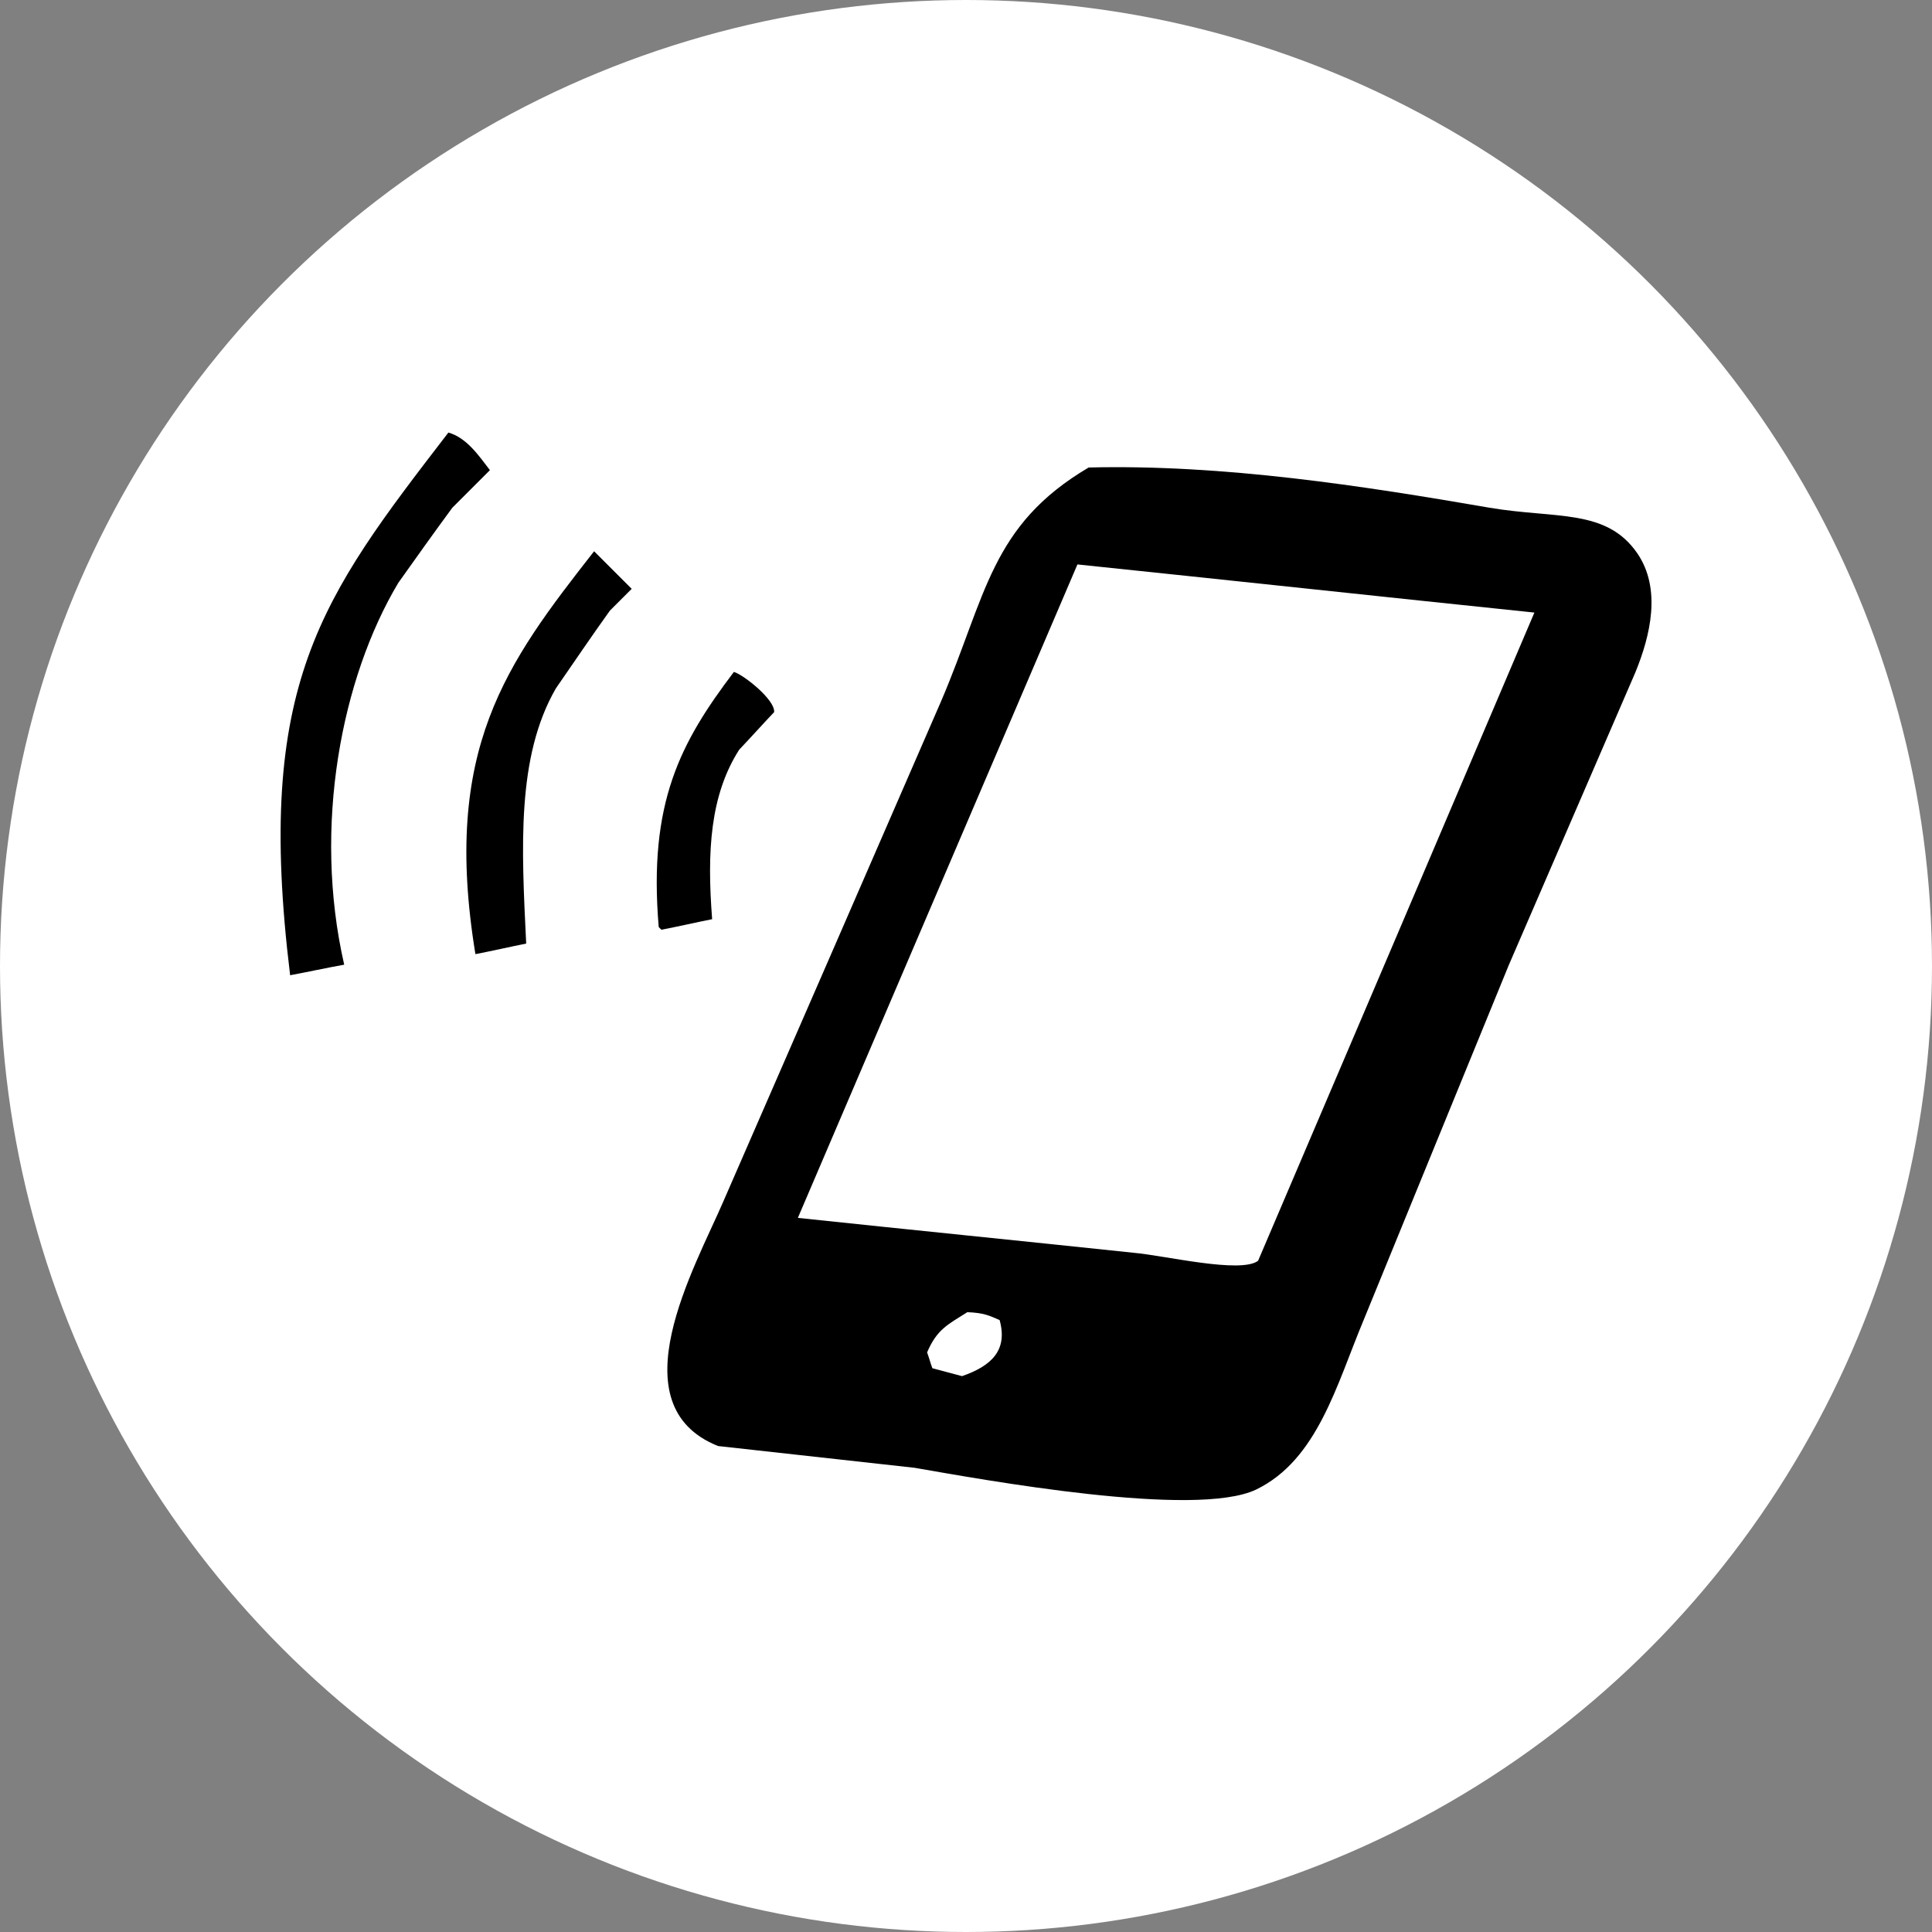
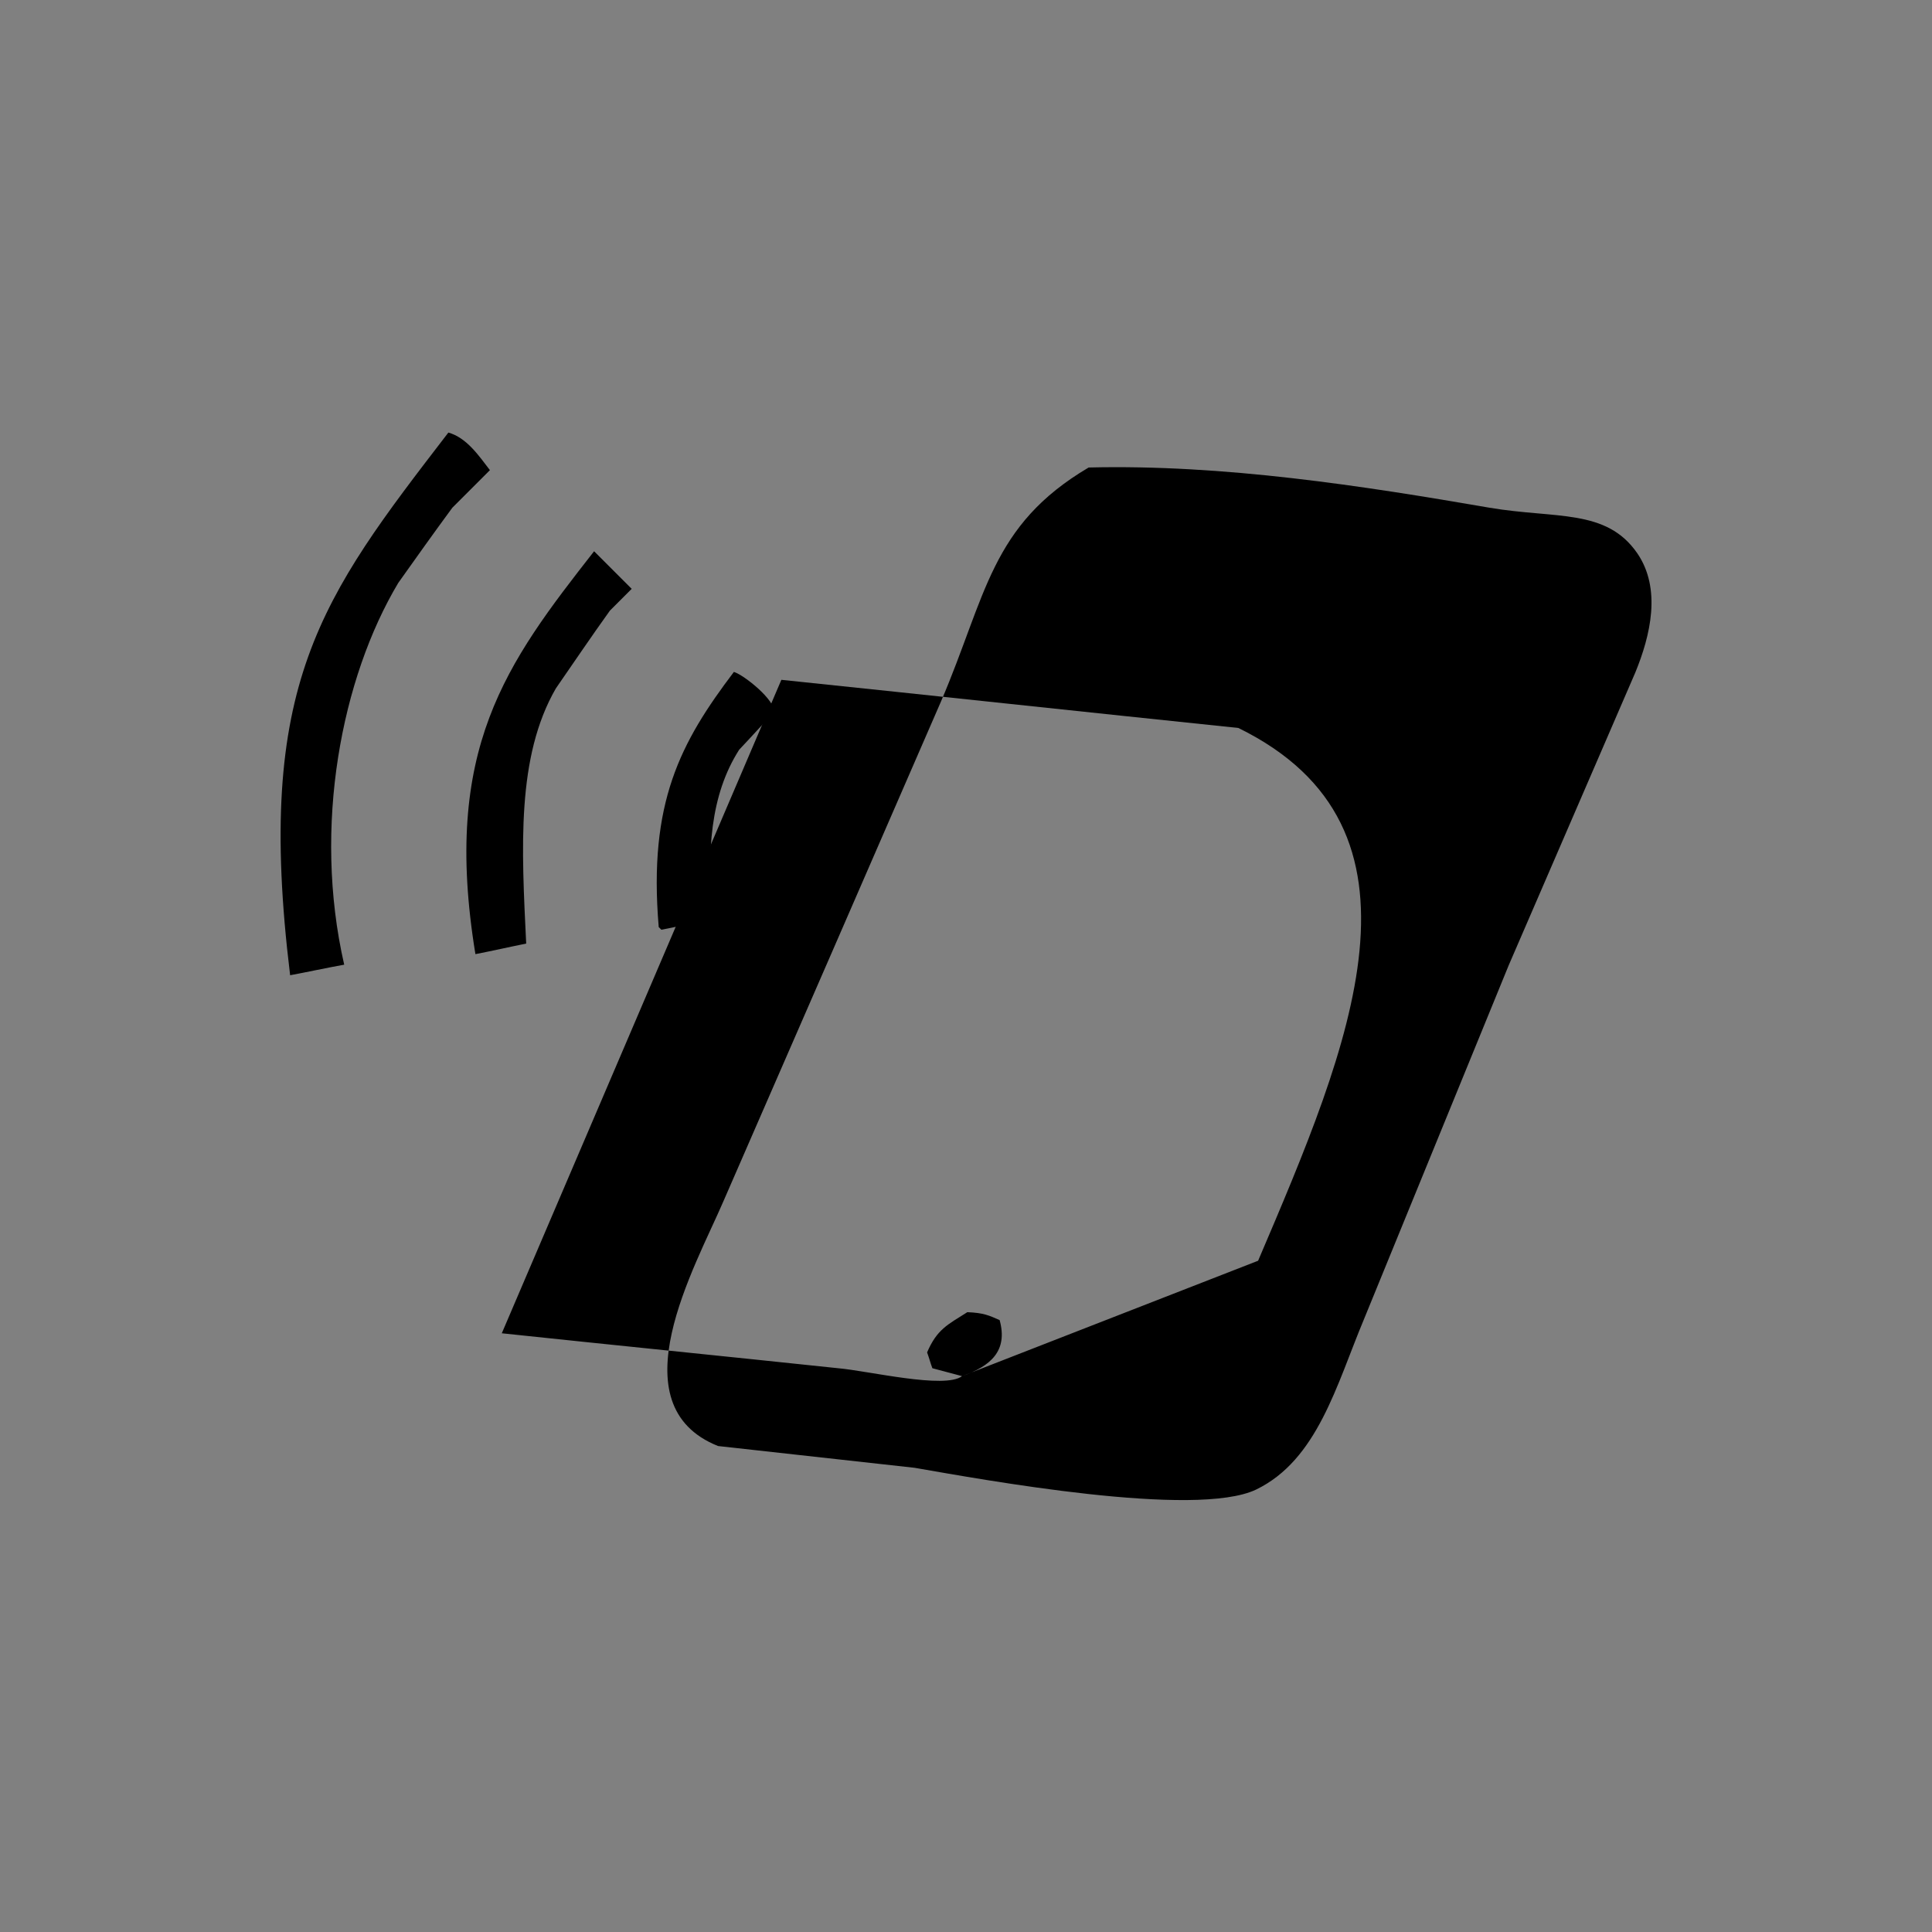
<svg xmlns="http://www.w3.org/2000/svg" version="1.1" id="レイヤー_1" x="0px" y="0px" width="293px" height="293px" viewBox="0 0 293 293" style="enable-background:new 0 0 293 293;" xml:space="preserve">
  <rect x="0" y="0" width="293" height="293" fill="#808080" stroke="none" />
  <style type="text/css">
	.st0{fill:#FFFFFF;}
</style>
  <g>
    <g>
-       <circle class="st0" cx="146.5" cy="146.5" r="146.5" />
-     </g>
+       </g>
    <g>
      <path d="M68,65.6c-19.3,25.1-29.4,38.1-24,82.3c2.7-0.5,5.4-1.1,8.2-1.6c-4.8-21-0.4-43.5,8.2-57.9c2.7-3.8,5.4-7.6,8.2-11.4    c1.9-1.9,3.8-3.8,5.7-5.7C72.6,69.1,70.8,66.4,68,65.6z" />
-       <path d="M248.3,83.9c-4.7-6.8-12.3-5.2-22.4-6.9c-19.1-3.3-40.3-6.6-60.8-6.1c-14.9,8.8-15.5,19.4-22.4,35.5    c-11,25.3-22,50.6-33,75.8c-4.3,10-16.3,30.9-0.8,37.1c9.9,1.1,19.8,2.2,29.8,3.3c10.4,1.8,42.6,7.7,51.8,3.3    c9.3-4.5,12.2-15.9,16.3-25.7c7.3-17.9,14.7-35.9,22-53.8c6.4-14.8,12.8-29.6,19.2-44.4C250.3,96.4,252,89.3,248.3,83.9z     M145.9,208.7c-1.5-0.4-3-0.8-4.5-1.2c-0.3-0.8-0.5-1.6-0.8-2.4c1.5-3.5,3.1-4.2,6.1-6.1c2.5,0.1,3.3,0.5,4.9,1.2    C152.9,204.9,150.2,207.2,145.9,208.7z M190.8,191.2c-2.6,2-14.2-0.8-18.8-1.2c-17-1.8-34-3.5-51-5.3c14.1-33,28.3-66.1,42.4-99.1    c23.1,2.4,46.2,4.9,69.3,7.3C218.8,125.6,204.8,158.4,190.8,191.2z" />
+       <path d="M248.3,83.9c-4.7-6.8-12.3-5.2-22.4-6.9c-19.1-3.3-40.3-6.6-60.8-6.1c-14.9,8.8-15.5,19.4-22.4,35.5    c-11,25.3-22,50.6-33,75.8c-4.3,10-16.3,30.9-0.8,37.1c9.9,1.1,19.8,2.2,29.8,3.3c10.4,1.8,42.6,7.7,51.8,3.3    c9.3-4.5,12.2-15.9,16.3-25.7c7.3-17.9,14.7-35.9,22-53.8c6.4-14.8,12.8-29.6,19.2-44.4C250.3,96.4,252,89.3,248.3,83.9z     M145.9,208.7c-1.5-0.4-3-0.8-4.5-1.2c-0.3-0.8-0.5-1.6-0.8-2.4c1.5-3.5,3.1-4.2,6.1-6.1c2.5,0.1,3.3,0.5,4.9,1.2    C152.9,204.9,150.2,207.2,145.9,208.7z c-2.6,2-14.2-0.8-18.8-1.2c-17-1.8-34-3.5-51-5.3c14.1-33,28.3-66.1,42.4-99.1    c23.1,2.4,46.2,4.9,69.3,7.3C218.8,125.6,204.8,158.4,190.8,191.2z" />
      <path d="M72.1,144.7c2.6-0.5,5.2-1.1,7.7-1.6c-0.7-14.5-1.5-28.3,4.5-38.7c2.7-3.9,5.4-7.9,8.2-11.8c1.1-1.1,2.2-2.2,3.3-3.3    c-1.9-1.9-3.8-3.8-5.7-5.7C76.8,100.6,67,113.6,72.1,144.7z" />
      <path d="M112.1,113.7c1.8-1.9,3.5-3.8,5.3-5.7c0.2-1.8-4.5-5.6-6.1-6.1c-8.1,10.7-13,19.8-11.4,38.7c0.1,0.1,0.3,0.3,0.4,0.4    c2.6-0.5,5.2-1.1,7.7-1.6C107.2,129.1,107.7,120.6,112.1,113.7z" />
    </g>
  </g>
</svg>